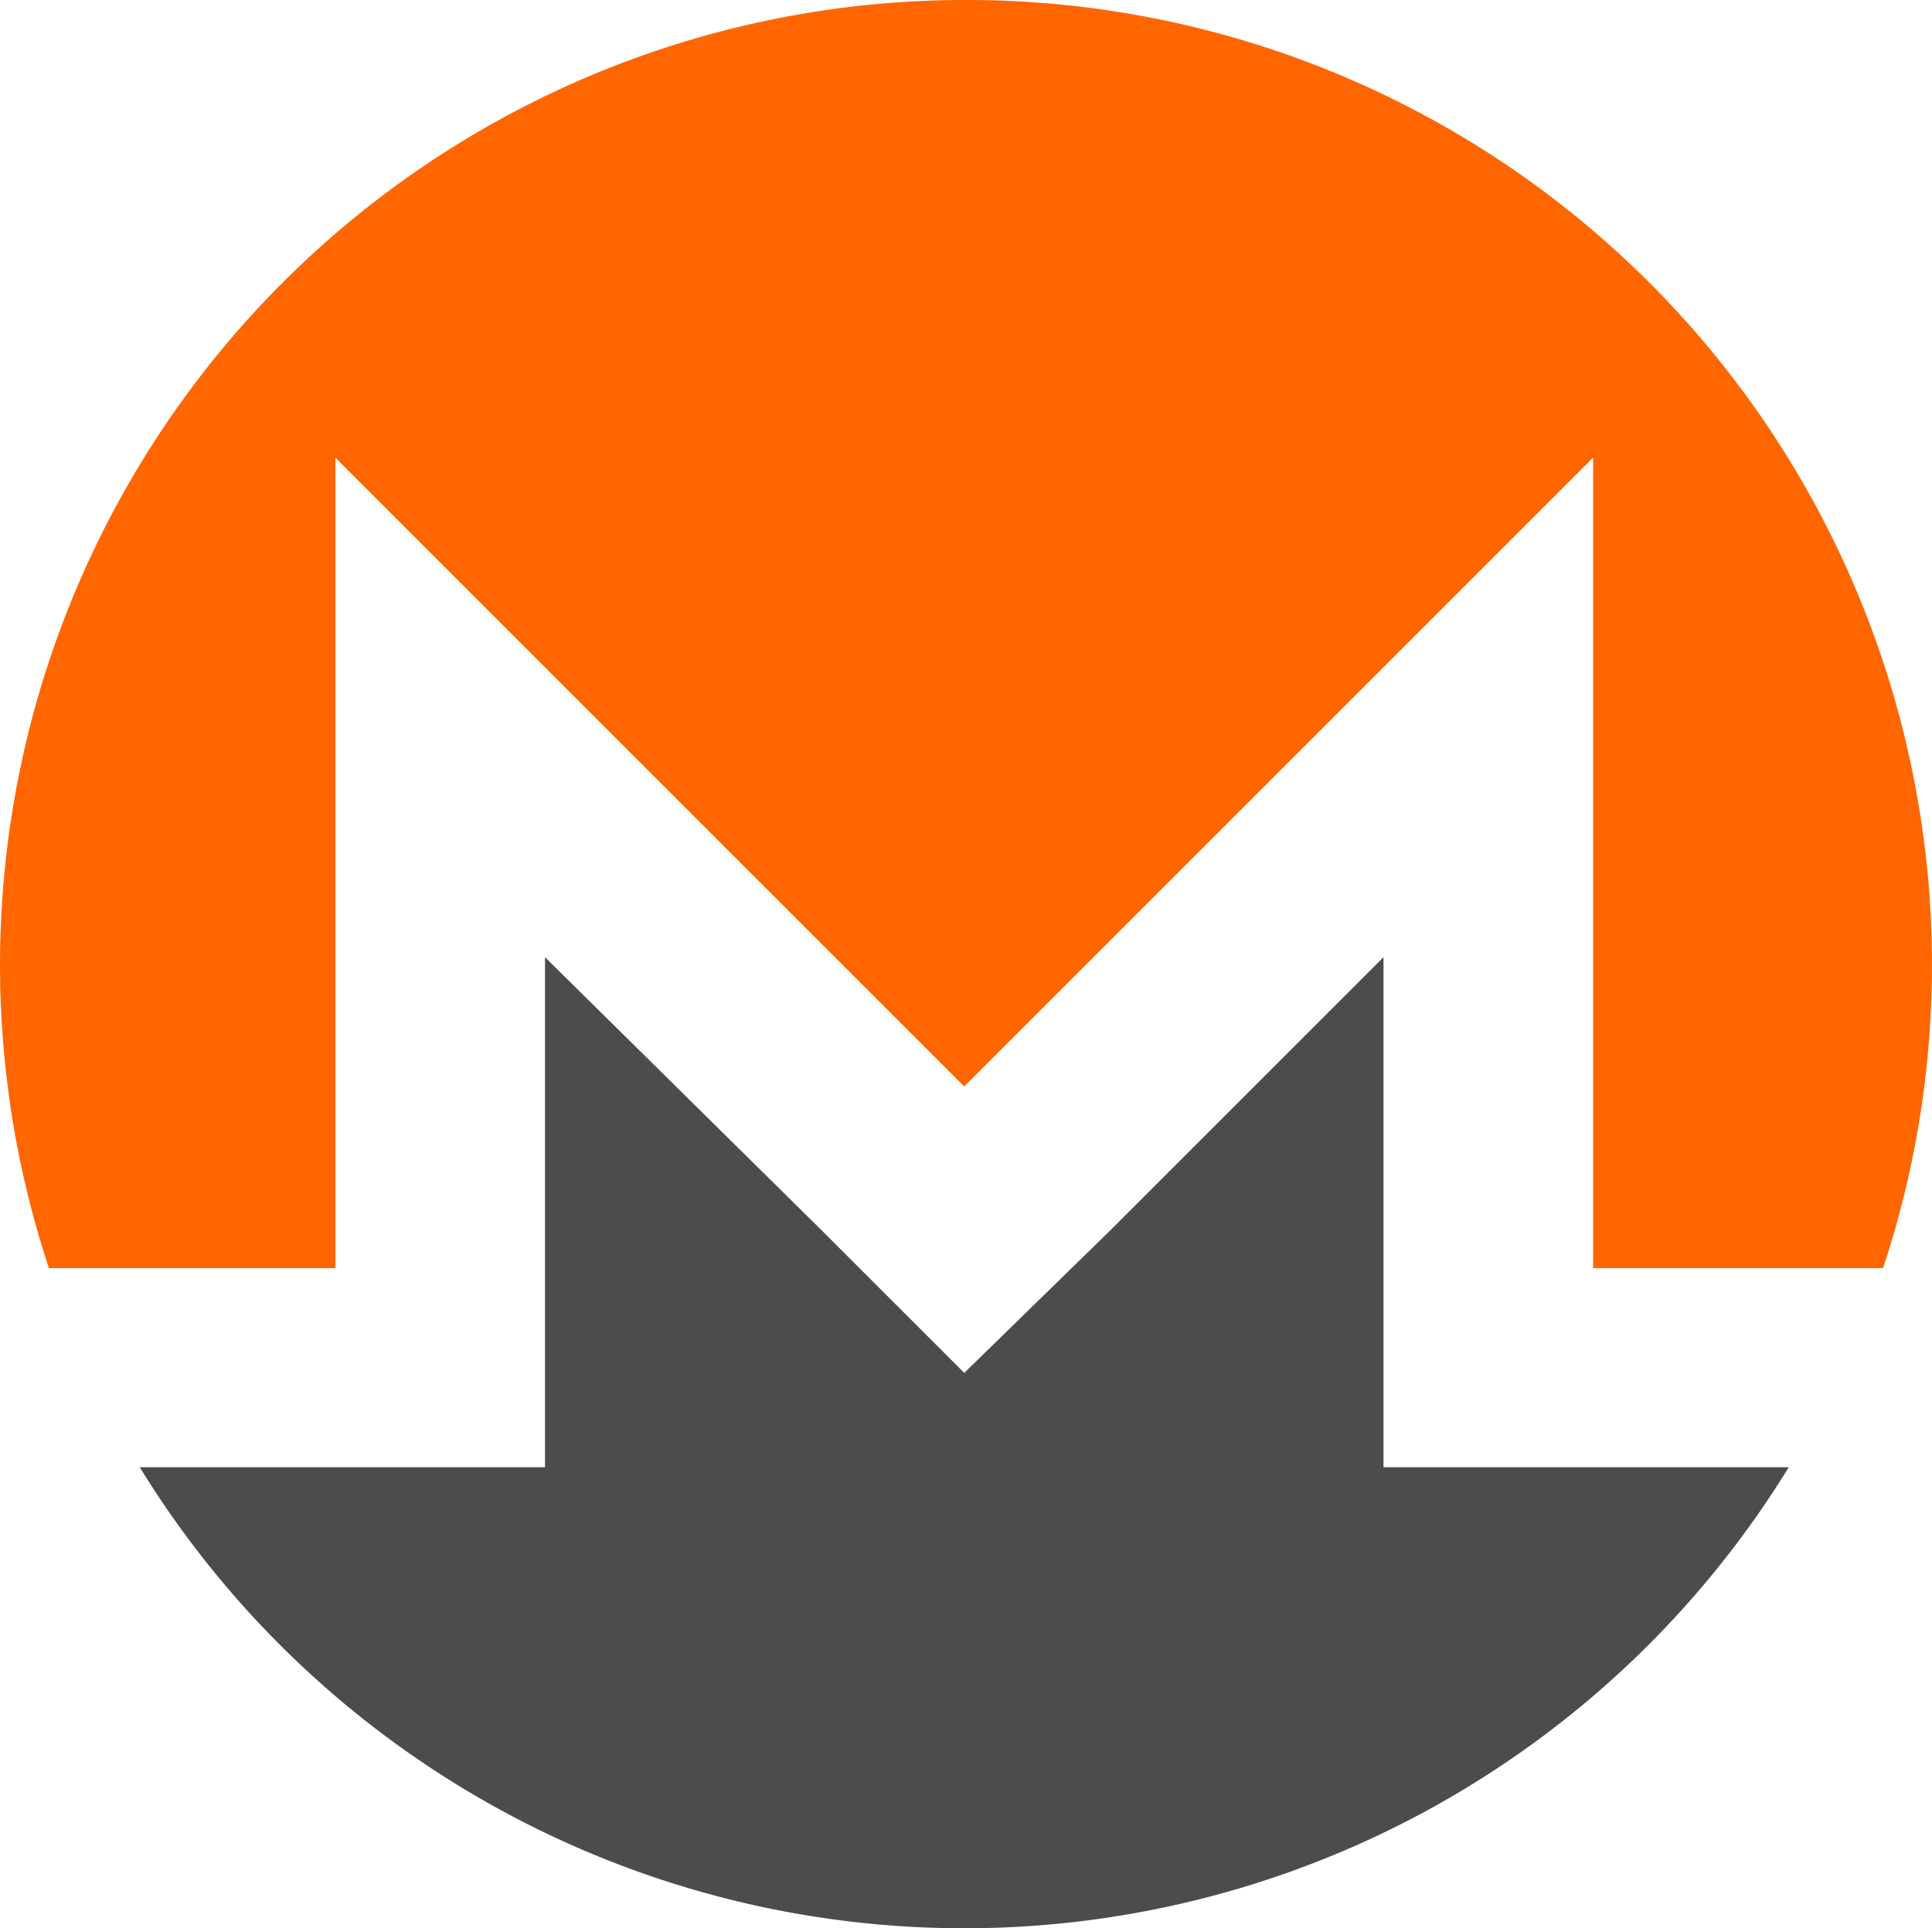
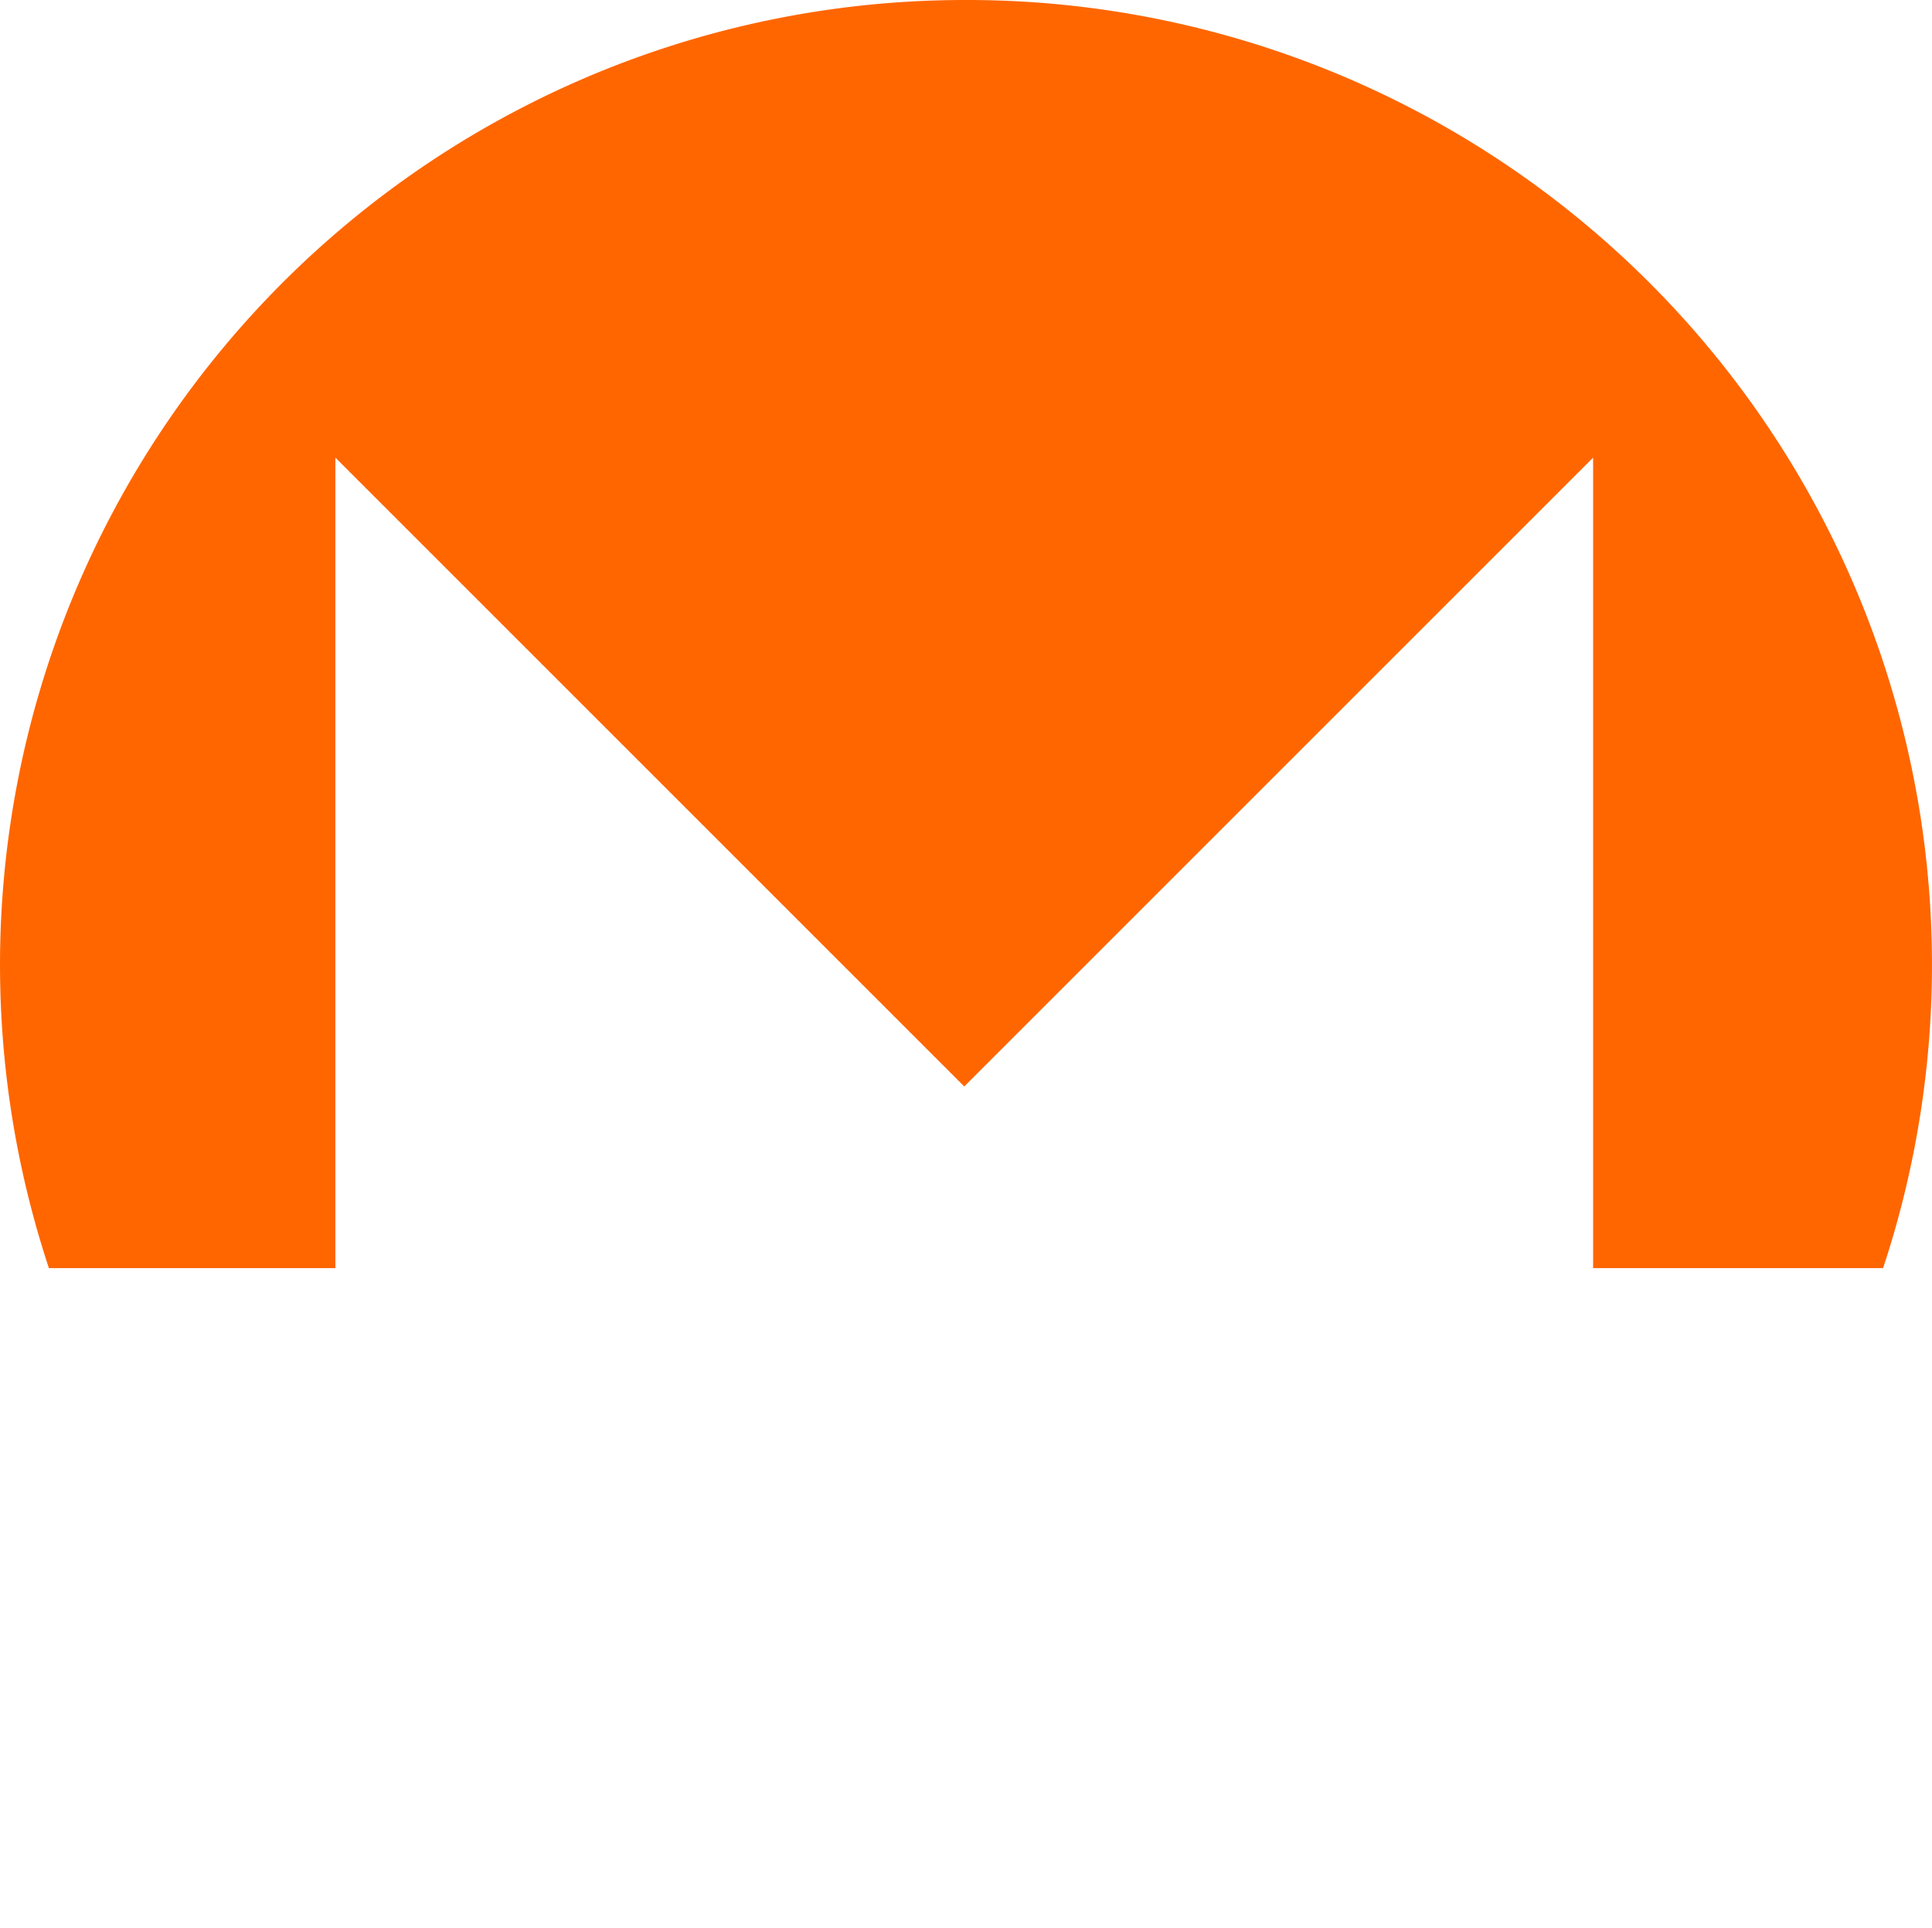
<svg xmlns="http://www.w3.org/2000/svg" id="Capa_1" data-name="Capa 1" viewBox="0 0 55.3 55.2">
  <path d="M30,2.1A27.62,27.62,0,0,0,3.8,38.4H12V15.2l18,18,18-18V38.4h8.3A27.62,27.62,0,0,0,30,2.1" transform="translate(-2.4 -2.1)" style="fill:#f60" />
-   <path d="M25.9,37.3,18,29.5V44.1H6.4a27.7,27.7,0,0,0,47.2,0H42V29.5l-7.8,7.8L30,41.4l-4.1-4.1Z" transform="translate(-2.4 -2.1)" style="fill:#4c4c4c" />
</svg>